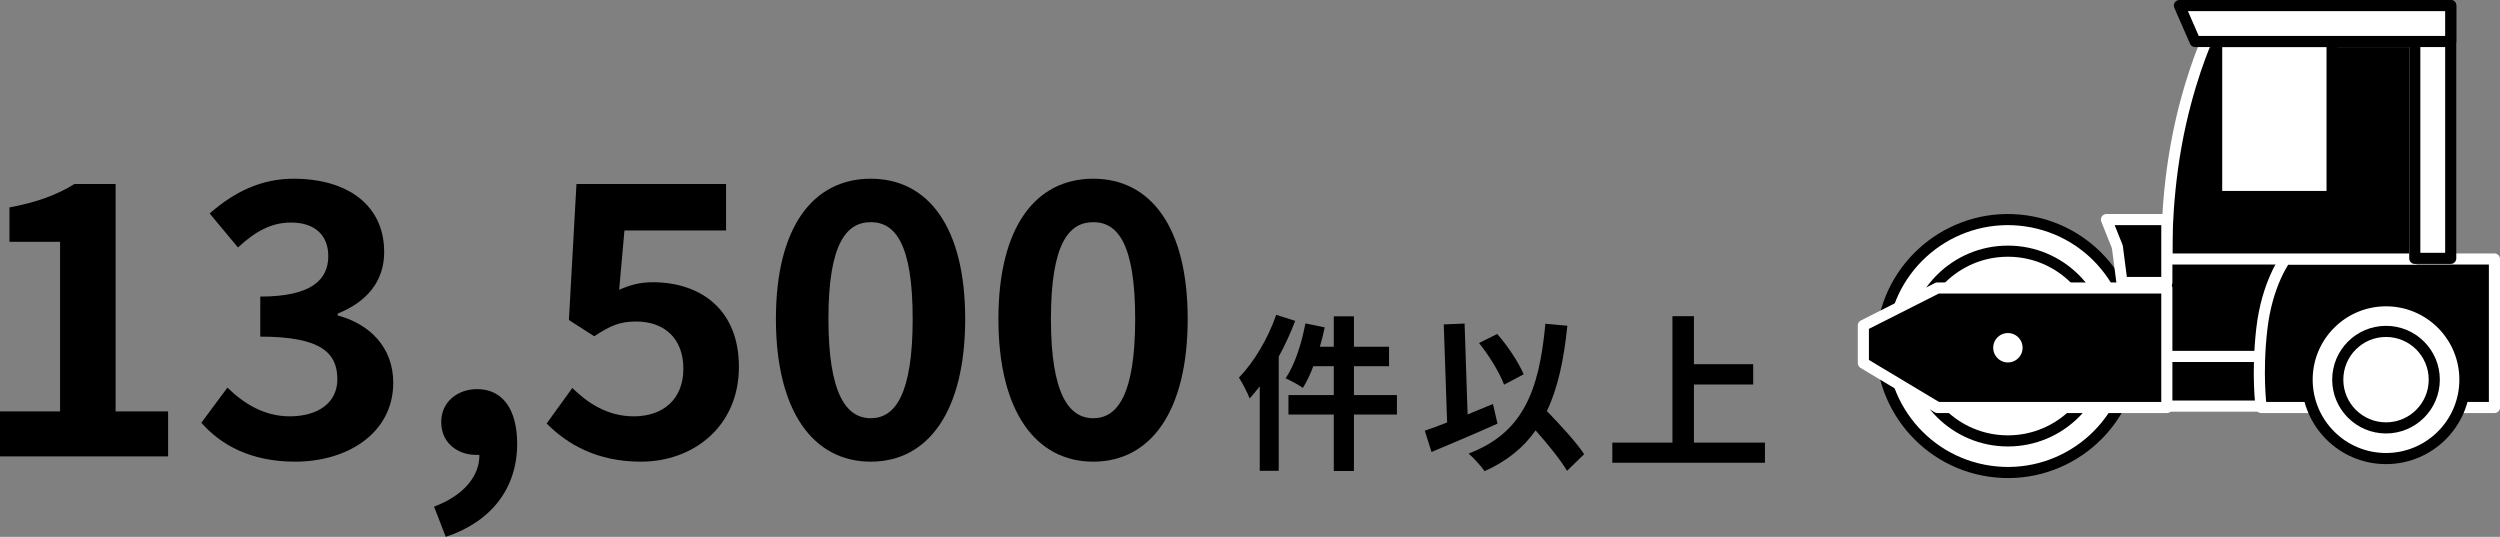
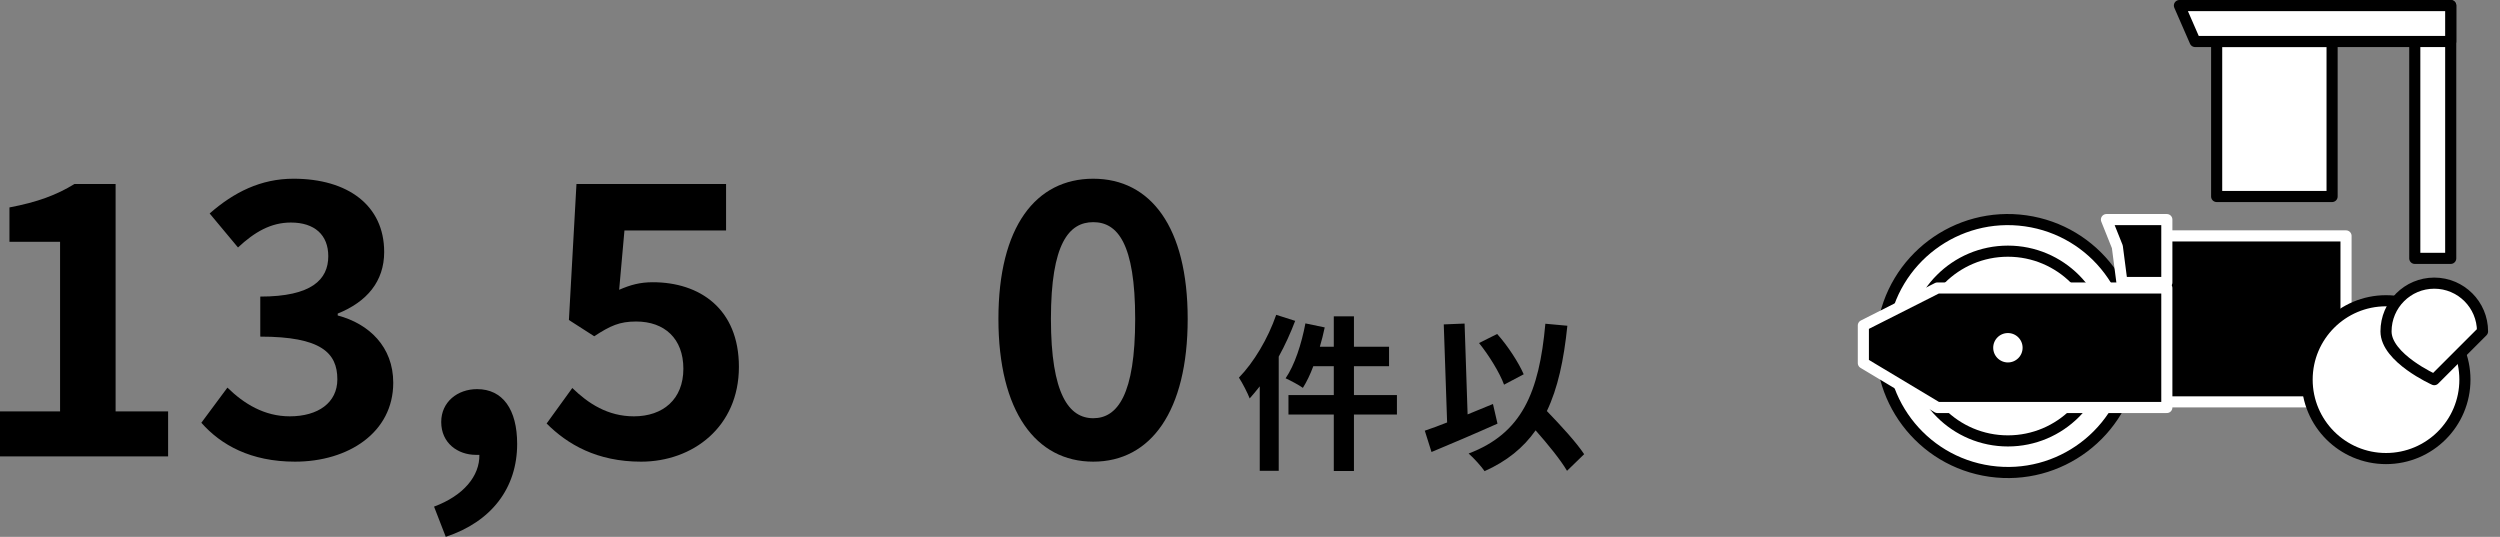
<svg xmlns="http://www.w3.org/2000/svg" id="_レイヤー_2" viewBox="0 0 357.367 76.739">
  <rect x="0" y="0" width="357.367" height="76.739" fill="#808080" stroke="none" />
  <defs>
    <style>.cls-1{fill:#fff;stroke:#000;}.cls-1,.cls-2{stroke-linecap:round;stroke-linejoin:round;stroke-width:1.589px;}.cls-2{stroke:#fff;}</style>
  </defs>
  <g id="contents">
    <path d="m185.141,45.867c-.647,1.704-1.439,3.456-2.352,5.112v16.321h-2.713v-12.073c-.479.6-.96,1.2-1.439,1.728-.265-.72-1.057-2.256-1.536-2.976,2.112-2.16,4.152-5.569,5.328-8.977l2.712.864Zm14.546,13.393h-6.145v8.065h-2.881v-8.065h-6.48v-2.784h6.48v-4.128h-2.928c-.433,1.176-.96,2.256-1.488,3.096-.528-.384-1.776-1.056-2.473-1.368,1.297-1.872,2.28-4.92,2.833-7.849l2.76.576c-.191.936-.432,1.848-.696,2.76h1.992v-4.344h2.881v4.344h5.017v2.784h-5.017v4.128h6.145v2.784Z" />
    <path d="m214.062,60.557c-3.168,1.416-6.721,2.928-9.433,4.056l-.96-3.048c.912-.312,1.992-.696,3.192-1.176l-.48-14.017,2.977-.12.432,12.985c1.2-.504,2.425-1.008,3.624-1.488l.648,2.809Zm9.937,6.744c-.912-1.56-2.712-3.768-4.488-5.784-1.752,2.496-4.128,4.417-7.296,5.833-.408-.624-1.585-1.92-2.28-2.521,7.608-2.88,10.08-8.688,10.969-18.553l3.145.288c-.505,4.92-1.368,8.929-2.929,12.193,1.992,2.064,4.225,4.488,5.328,6.168l-2.448,2.376Zm-9-12.313c-.601-1.656-2.137-4.176-3.576-5.952l2.592-1.296c1.561,1.752,3.072,4.104,3.792,5.761l-2.808,1.488Z" />
-     <path d="m252.294,63.269v2.88h-21.817v-2.88h8.593v-18.073h3.072v6.864h8.473v2.904h-8.473v8.305h10.152Z" />
    <path d="m0,58.811h8.587v-24.246H1.351v-4.914c3.996-.756,6.75-1.782,9.288-3.348h5.886v32.508h7.506v6.426H0v-6.426Z" />
    <path d="m28.782,60.431l3.726-5.022c2.376,2.322,5.292,4.104,8.91,4.104,4.05,0,6.805-1.944,6.805-5.292,0-3.78-2.322-6.102-11.017-6.102v-5.724c7.344,0,9.72-2.43,9.72-5.778,0-3.024-1.943-4.806-5.346-4.806-2.862,0-5.184,1.35-7.56,3.564l-4.051-4.86c3.456-3.024,7.29-4.968,11.988-4.968,7.723,0,12.96,3.78,12.96,10.476,0,4.212-2.483,7.128-6.642,8.802v.27c4.482,1.188,7.938,4.482,7.938,9.612,0,7.128-6.427,11.286-14.041,11.286-6.317,0-10.584-2.376-13.392-5.562Z" />
    <path d="m62.046,72.419c4.212-1.566,6.534-4.374,6.479-7.398h-.485c-2.593,0-4.969-1.674-4.969-4.698,0-2.862,2.322-4.698,5.131-4.698,3.672,0,5.724,2.916,5.724,7.83,0,6.318-3.672,11.125-10.206,13.284l-1.674-4.32Z" />
    <path d="m78.138,60.539l3.672-5.076c2.268,2.214,5.076,4.05,8.802,4.05,4.158,0,7.074-2.43,7.074-6.804,0-4.32-2.7-6.75-6.75-6.75-2.376,0-3.672.594-5.994,2.106l-3.618-2.322,1.08-19.44h21.385v6.642h-14.526l-.756,8.478c1.62-.702,2.97-1.08,4.806-1.08,6.696,0,12.312,3.78,12.312,12.096,0,8.586-6.588,13.554-13.986,13.554-6.318,0-10.53-2.484-13.5-5.454Z" />
-     <path d="m110.915,45.581c0-13.176,5.346-20.034,13.555-20.034s13.5,6.912,13.5,20.034c0,13.23-5.292,20.412-13.5,20.412s-13.555-7.182-13.555-20.412Zm19.549,0c0-10.8-2.538-13.824-5.994-13.824s-6.049,3.024-6.049,13.824,2.593,14.202,6.049,14.202,5.994-3.348,5.994-14.202Z" />
    <path d="m142.721,45.581c0-13.176,5.346-20.034,13.555-20.034s13.5,6.912,13.5,20.034c0,13.23-5.292,20.412-13.5,20.412s-13.555-7.182-13.555-20.412Zm19.549,0c0-10.8-2.538-13.824-5.994-13.824s-6.049,3.024-6.049,13.824,2.593,14.202,6.049,14.202,5.994-3.348,5.994-14.202Z" />
    <rect class="cls-2" x="308.956" y="33.723" width="26.401" height="23.723" />
-     <rect class="cls-2" x="308.956" y="50.954" width="19.583" height="7.098" />
-     <path class="cls-2" d="m356.572,58.249h-33.342s-.656-4.762.091-11.251c.747-6.489,3.363-9.976,3.363-9.976h29.888v21.226Z" />
    <path class="cls-1" d="m352.352,54.27c0,6.229-5.05,11.279-11.279,11.279s-11.279-5.05-11.279-11.279,5.05-11.279,11.279-11.279,11.279,5.05,11.279,11.279Z" />
-     <path class="cls-1" d="m347.971,54.27c0,3.809-3.088,6.898-6.898,6.898s-6.898-3.088-6.898-6.898,3.088-6.898,6.898-6.898,6.898,3.088,6.898,6.898Z" />
-     <path class="cls-2" d="m345.185,37.023h-35.424s-.276-7.454,1.312-16.257c1.588-8.803,4.296-14.834,4.296-14.834h29.815v31.091Z" />
+     <path class="cls-1" d="m347.971,54.27s-6.898-3.088-6.898-6.898,3.088-6.898,6.898-6.898,6.898,3.088,6.898,6.898Z" />
    <circle class="cls-1" cx="287.024" cy="49.465" r="18.077" transform="translate(197.732 326.695) rotate(-81.925)" />
    <path class="cls-1" d="m300.584,49.465c0,7.49-6.071,13.561-13.561,13.561s-13.561-6.071-13.561-13.561,6.071-13.561,13.561-13.561,13.561,6.071,13.561,13.561Z" />
    <polygon class="cls-2" points="276.949 41.17 266.36 46.523 266.36 51.901 276.949 58.249 309.742 58.249 309.742 41.17 276.949 41.17" />
    <rect class="cls-1" x="316.864" y="5.931" width="16.501" height="22.157" />
    <rect class="cls-1" x="329.684" y="16.296" width="36.14" height="5.137" transform="translate(328.889 366.618) rotate(-90)" />
    <polygon class="cls-1" points="350.322 5.931 313.782 5.931 311.54 .794 350.322 .794 350.322 5.931" />
    <polygon class="cls-2" points="309.742 40.385 303.329 40.385 302.667 35.279 301.11 31.389 309.742 31.389 309.742 40.385" />
    <path class="cls-1" d="m289.919,49.709c0,1.599-1.296,2.896-2.895,2.896s-2.896-1.296-2.896-2.896,1.296-2.895,2.896-2.895,2.895,1.296,2.895,2.895Z" />
  </g>
</svg>